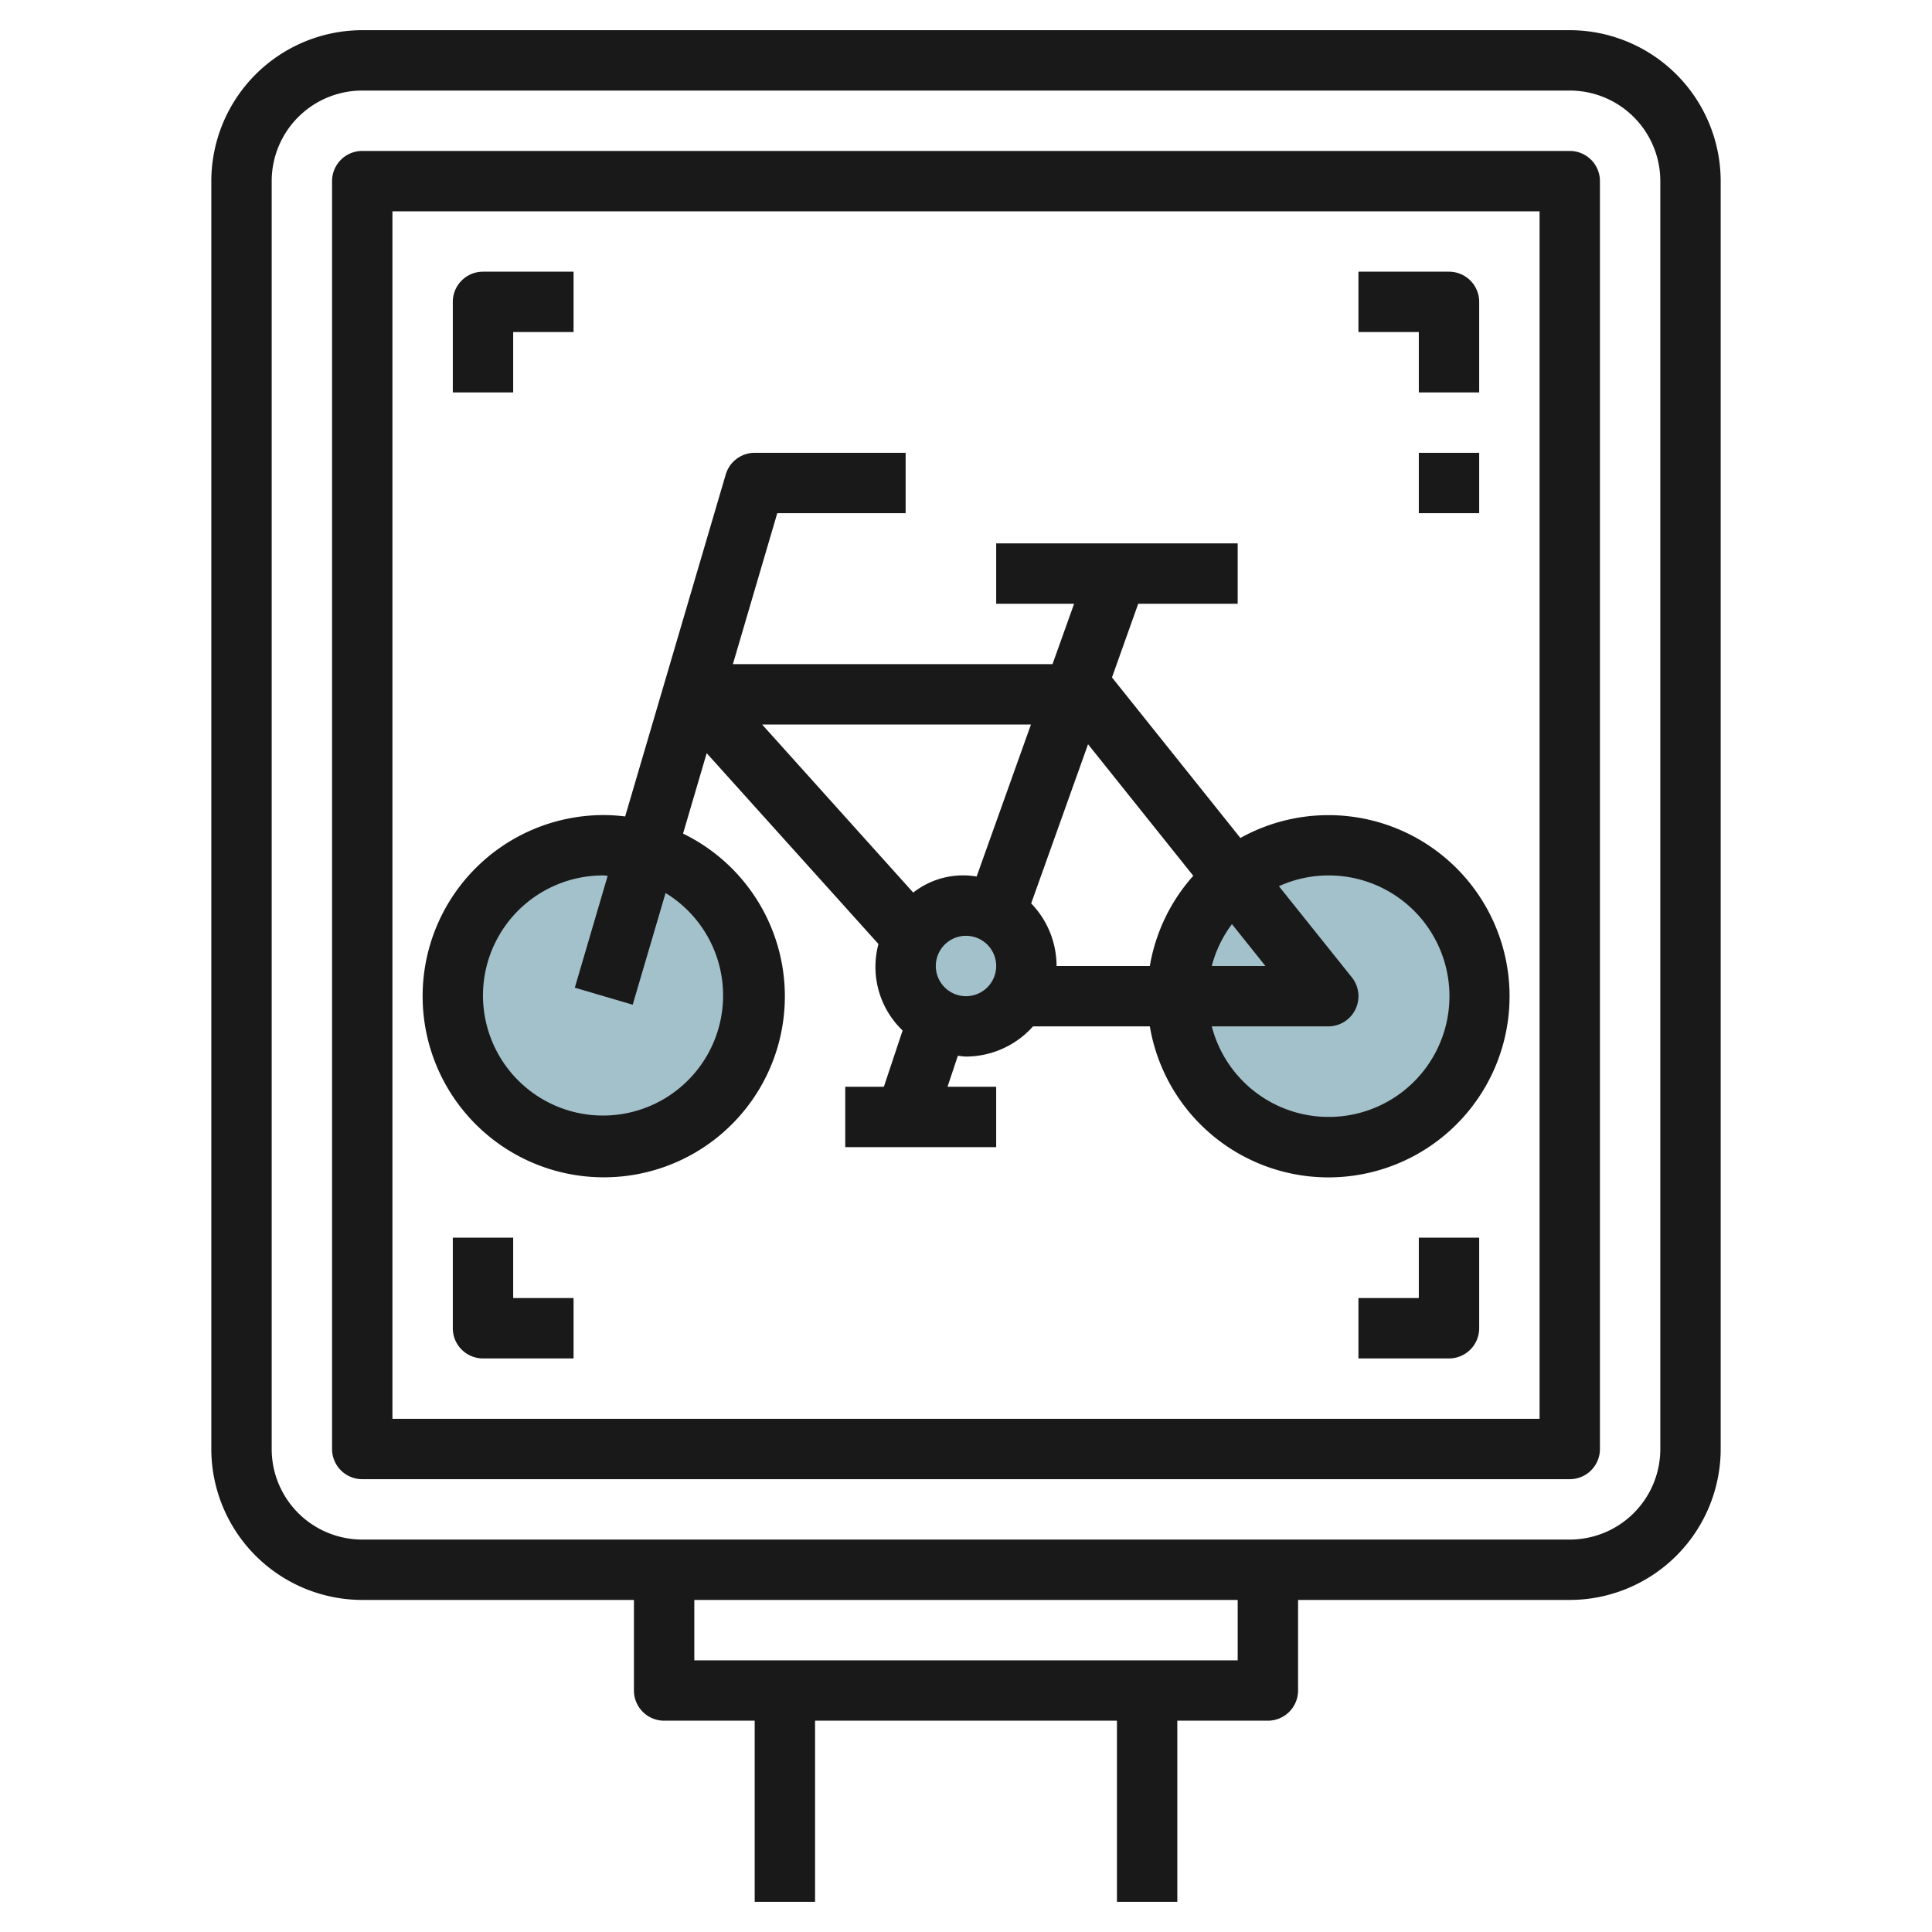
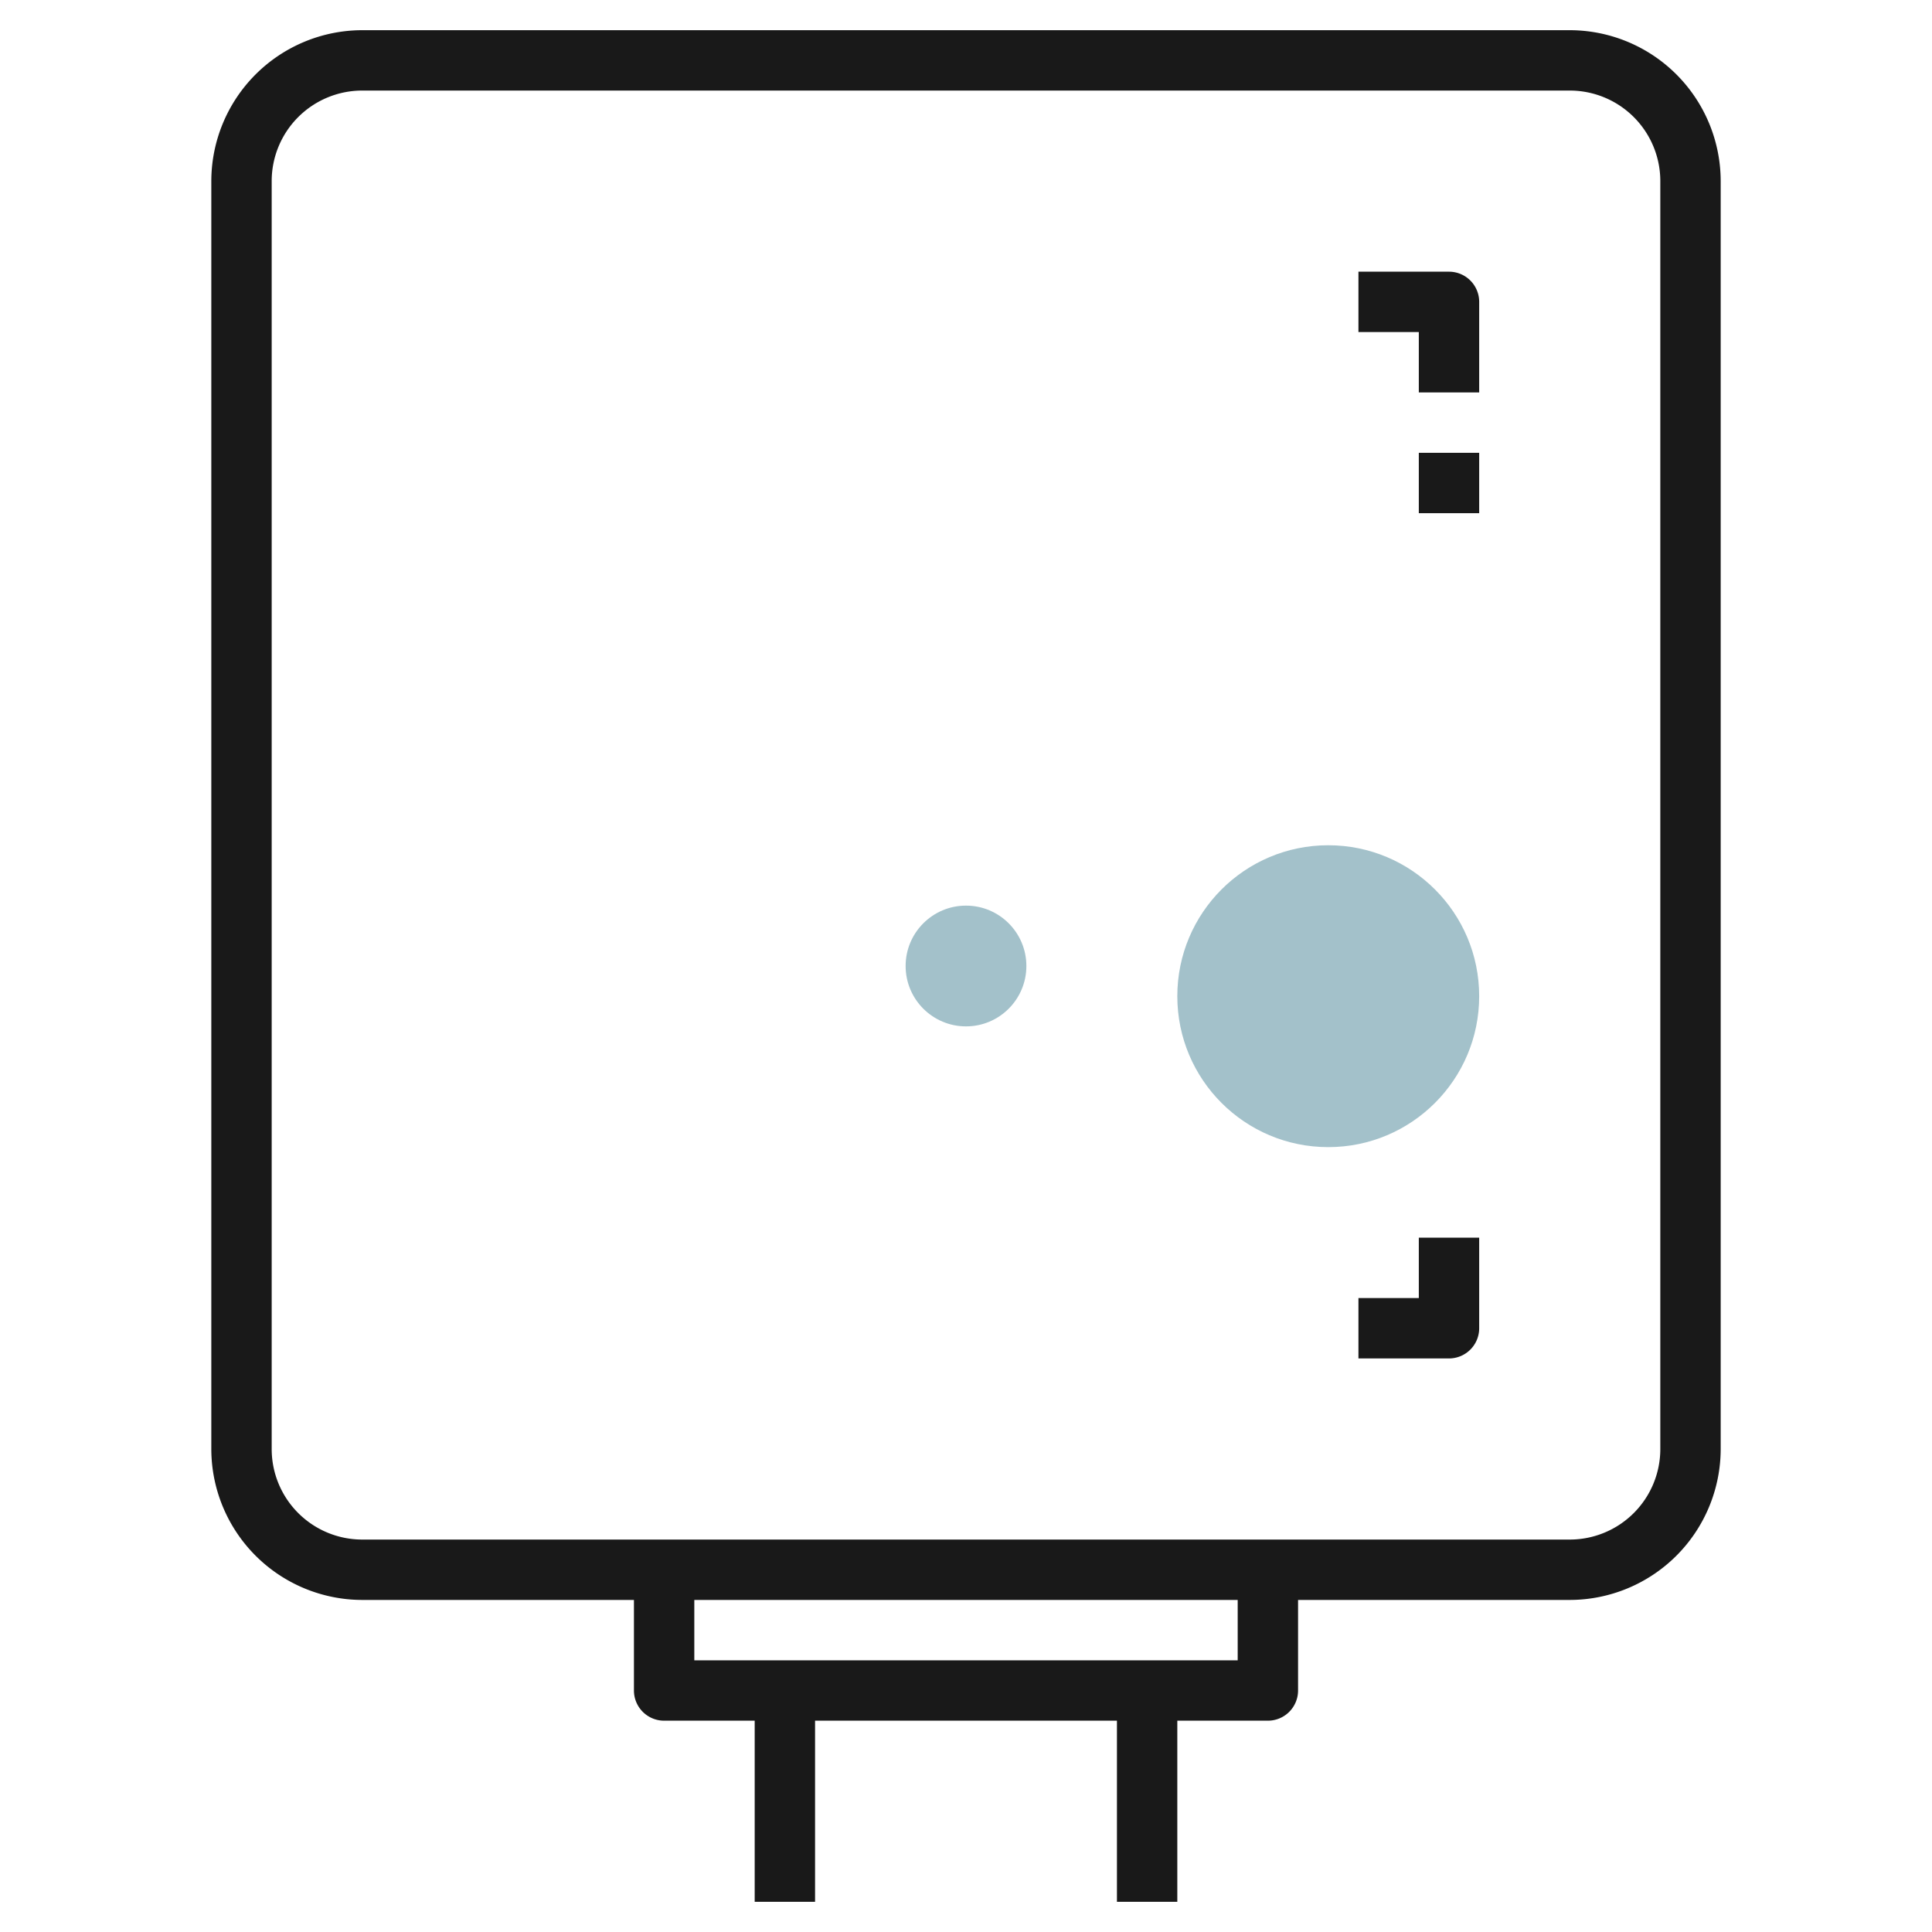
<svg xmlns="http://www.w3.org/2000/svg" id="Layer_3" height="512" viewBox="0 0 64 64" width="512" data-name="Layer 3">
  <circle cx="32" cy="32" fill="#a3c1ca" r="2" />
-   <circle cx="20" cy="33" fill="#a3c1ca" r="5" />
  <circle cx="44" cy="33" fill="#a3c1ca" r="5" />
  <g fill="#191919">
    <path d="m52 1h-40a5.006 5.006 0 0 0 -5 5v42a5.006 5.006 0 0 0 5 5h9v3a1 1 0 0 0 1 1h3v6h2v-6h10v6h2v-6h3a1 1 0 0 0 1-1v-3h9a5.006 5.006 0 0 0 5-5v-42a5.006 5.006 0 0 0 -5-5zm-11 54h-18v-2h18zm14-7a3 3 0 0 1 -3 3h-40a3 3 0 0 1 -3-3v-42a3 3 0 0 1 3-3h40a3 3 0 0 1 3 3z" />
-     <path d="m52 5h-40a1 1 0 0 0 -1 1v42a1 1 0 0 0 1 1h40a1 1 0 0 0 1-1v-42a1 1 0 0 0 -1-1zm-1 42h-38v-40h38z" />
-     <path d="m20 39a5.995 5.995 0 0 0 2.627-11.386l.783-2.664 5.69 6.322a2.917 2.917 0 0 0 .8 2.865l-.621 1.863h-1.279v2h5v-2h-1.612l.342-1.027c.09.008.178.027.27.027a2.985 2.985 0 0 0 2.22-1h3.87a6 6 0 1 0 3-6.241l-4.254-5.318.869-2.441h3.295v-2h-8v2h2.581l-.715 2h-10.588l1.47-5h4.252v-2h-5a1 1 0 0 0 -.959.718l-3.332 11.328a5.931 5.931 0 0 0 -.709-.046 6 6 0 0 0 0 12zm12-6a1 1 0 1 1 1-1 1 1 0 0 1 -1 1zm9.919-1h-1.777a3.967 3.967 0 0 1 .668-1.387zm2.081-3a4 4 0 1 1 -3.858 5h3.858a1 1 0 0 0 .781-1.625l-2.415-3.018a3.969 3.969 0 0 1 1.634-.357zm-4.471.012a5.982 5.982 0 0 0 -1.439 2.988h-3.09a2.984 2.984 0 0 0 -.841-2.073l1.884-5.273zm-5.377-5.012-1.8 5.036a2.675 2.675 0 0 0 -2.1.532l-5.006-5.568zm-14.152 5c.045 0 .086.012.13.013l-1.089 3.705 1.918.564 1.089-3.7a3.977 3.977 0 1 1 -2.048-.582z" />
    <path d="m47 13h2v-3a1 1 0 0 0 -1-1h-3v2h2z" />
-     <path d="m17 11h2v-2h-3a1 1 0 0 0 -1 1v3h2z" />
    <path d="m47 43h-2v2h3a1 1 0 0 0 1-1v-3h-2z" />
-     <path d="m17 41h-2v3a1 1 0 0 0 1 1h3v-2h-2z" />
    <path d="m47 15h2v2h-2z" />
  </g>
</svg>